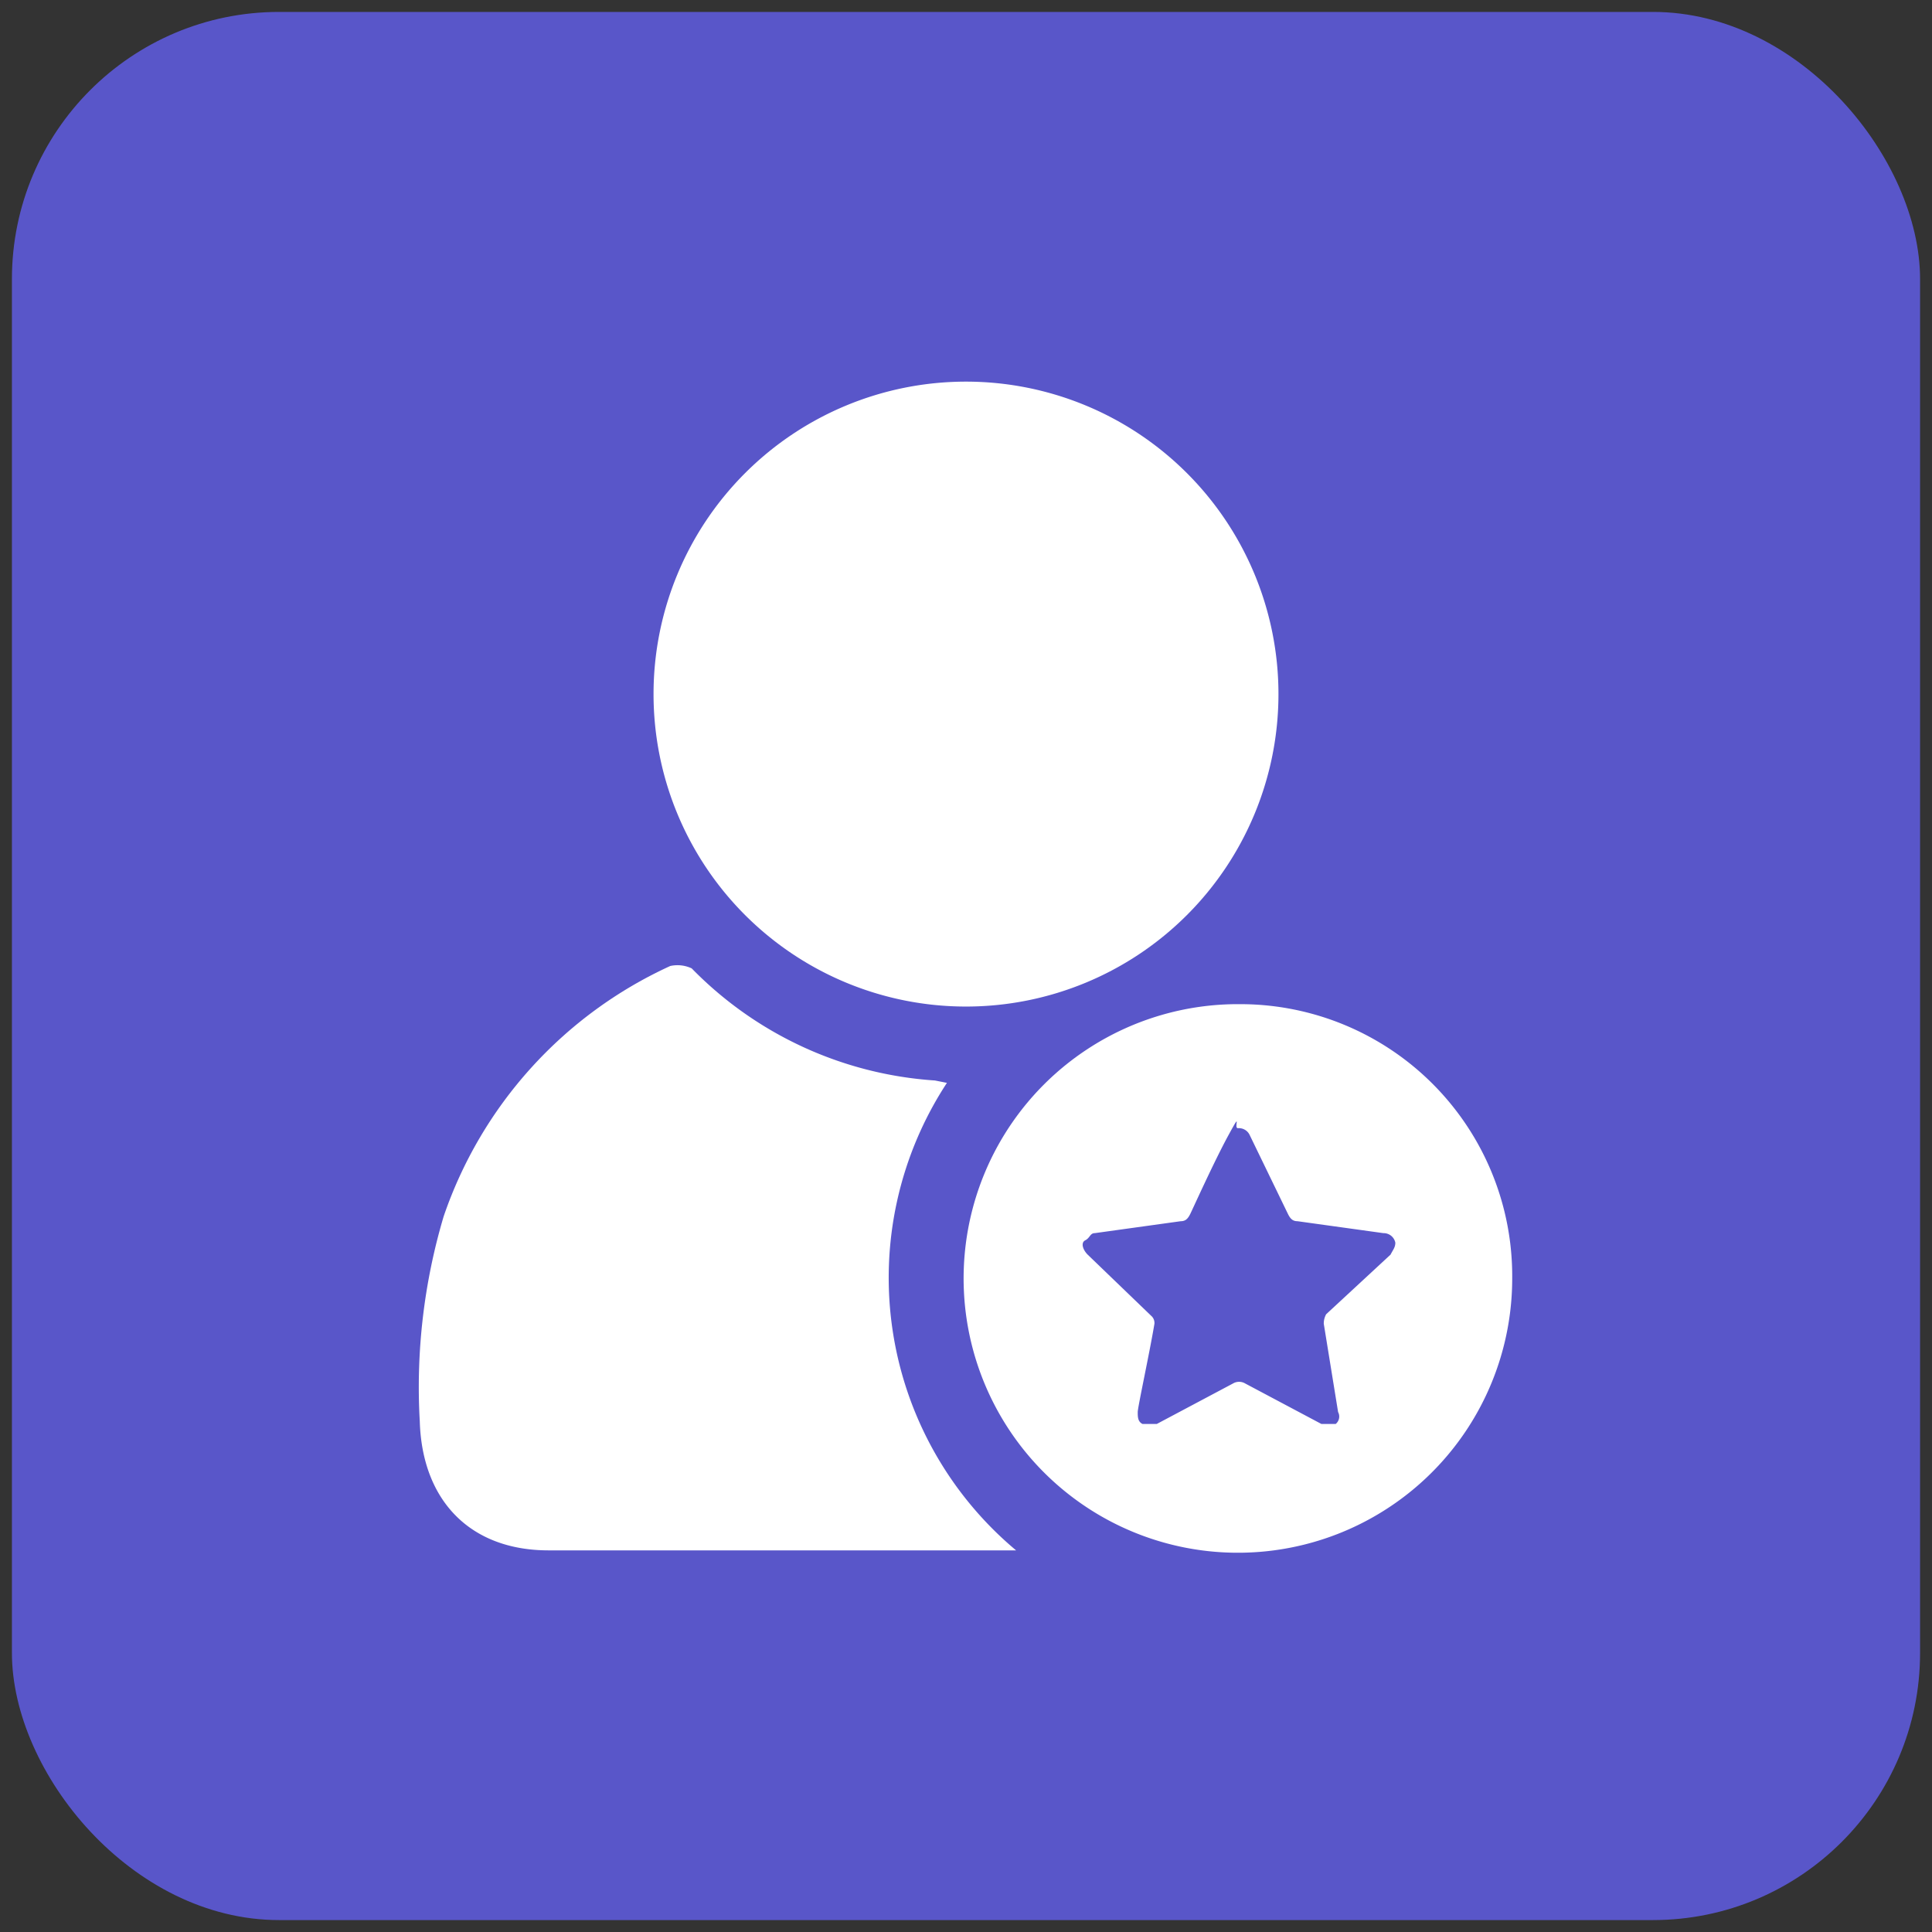
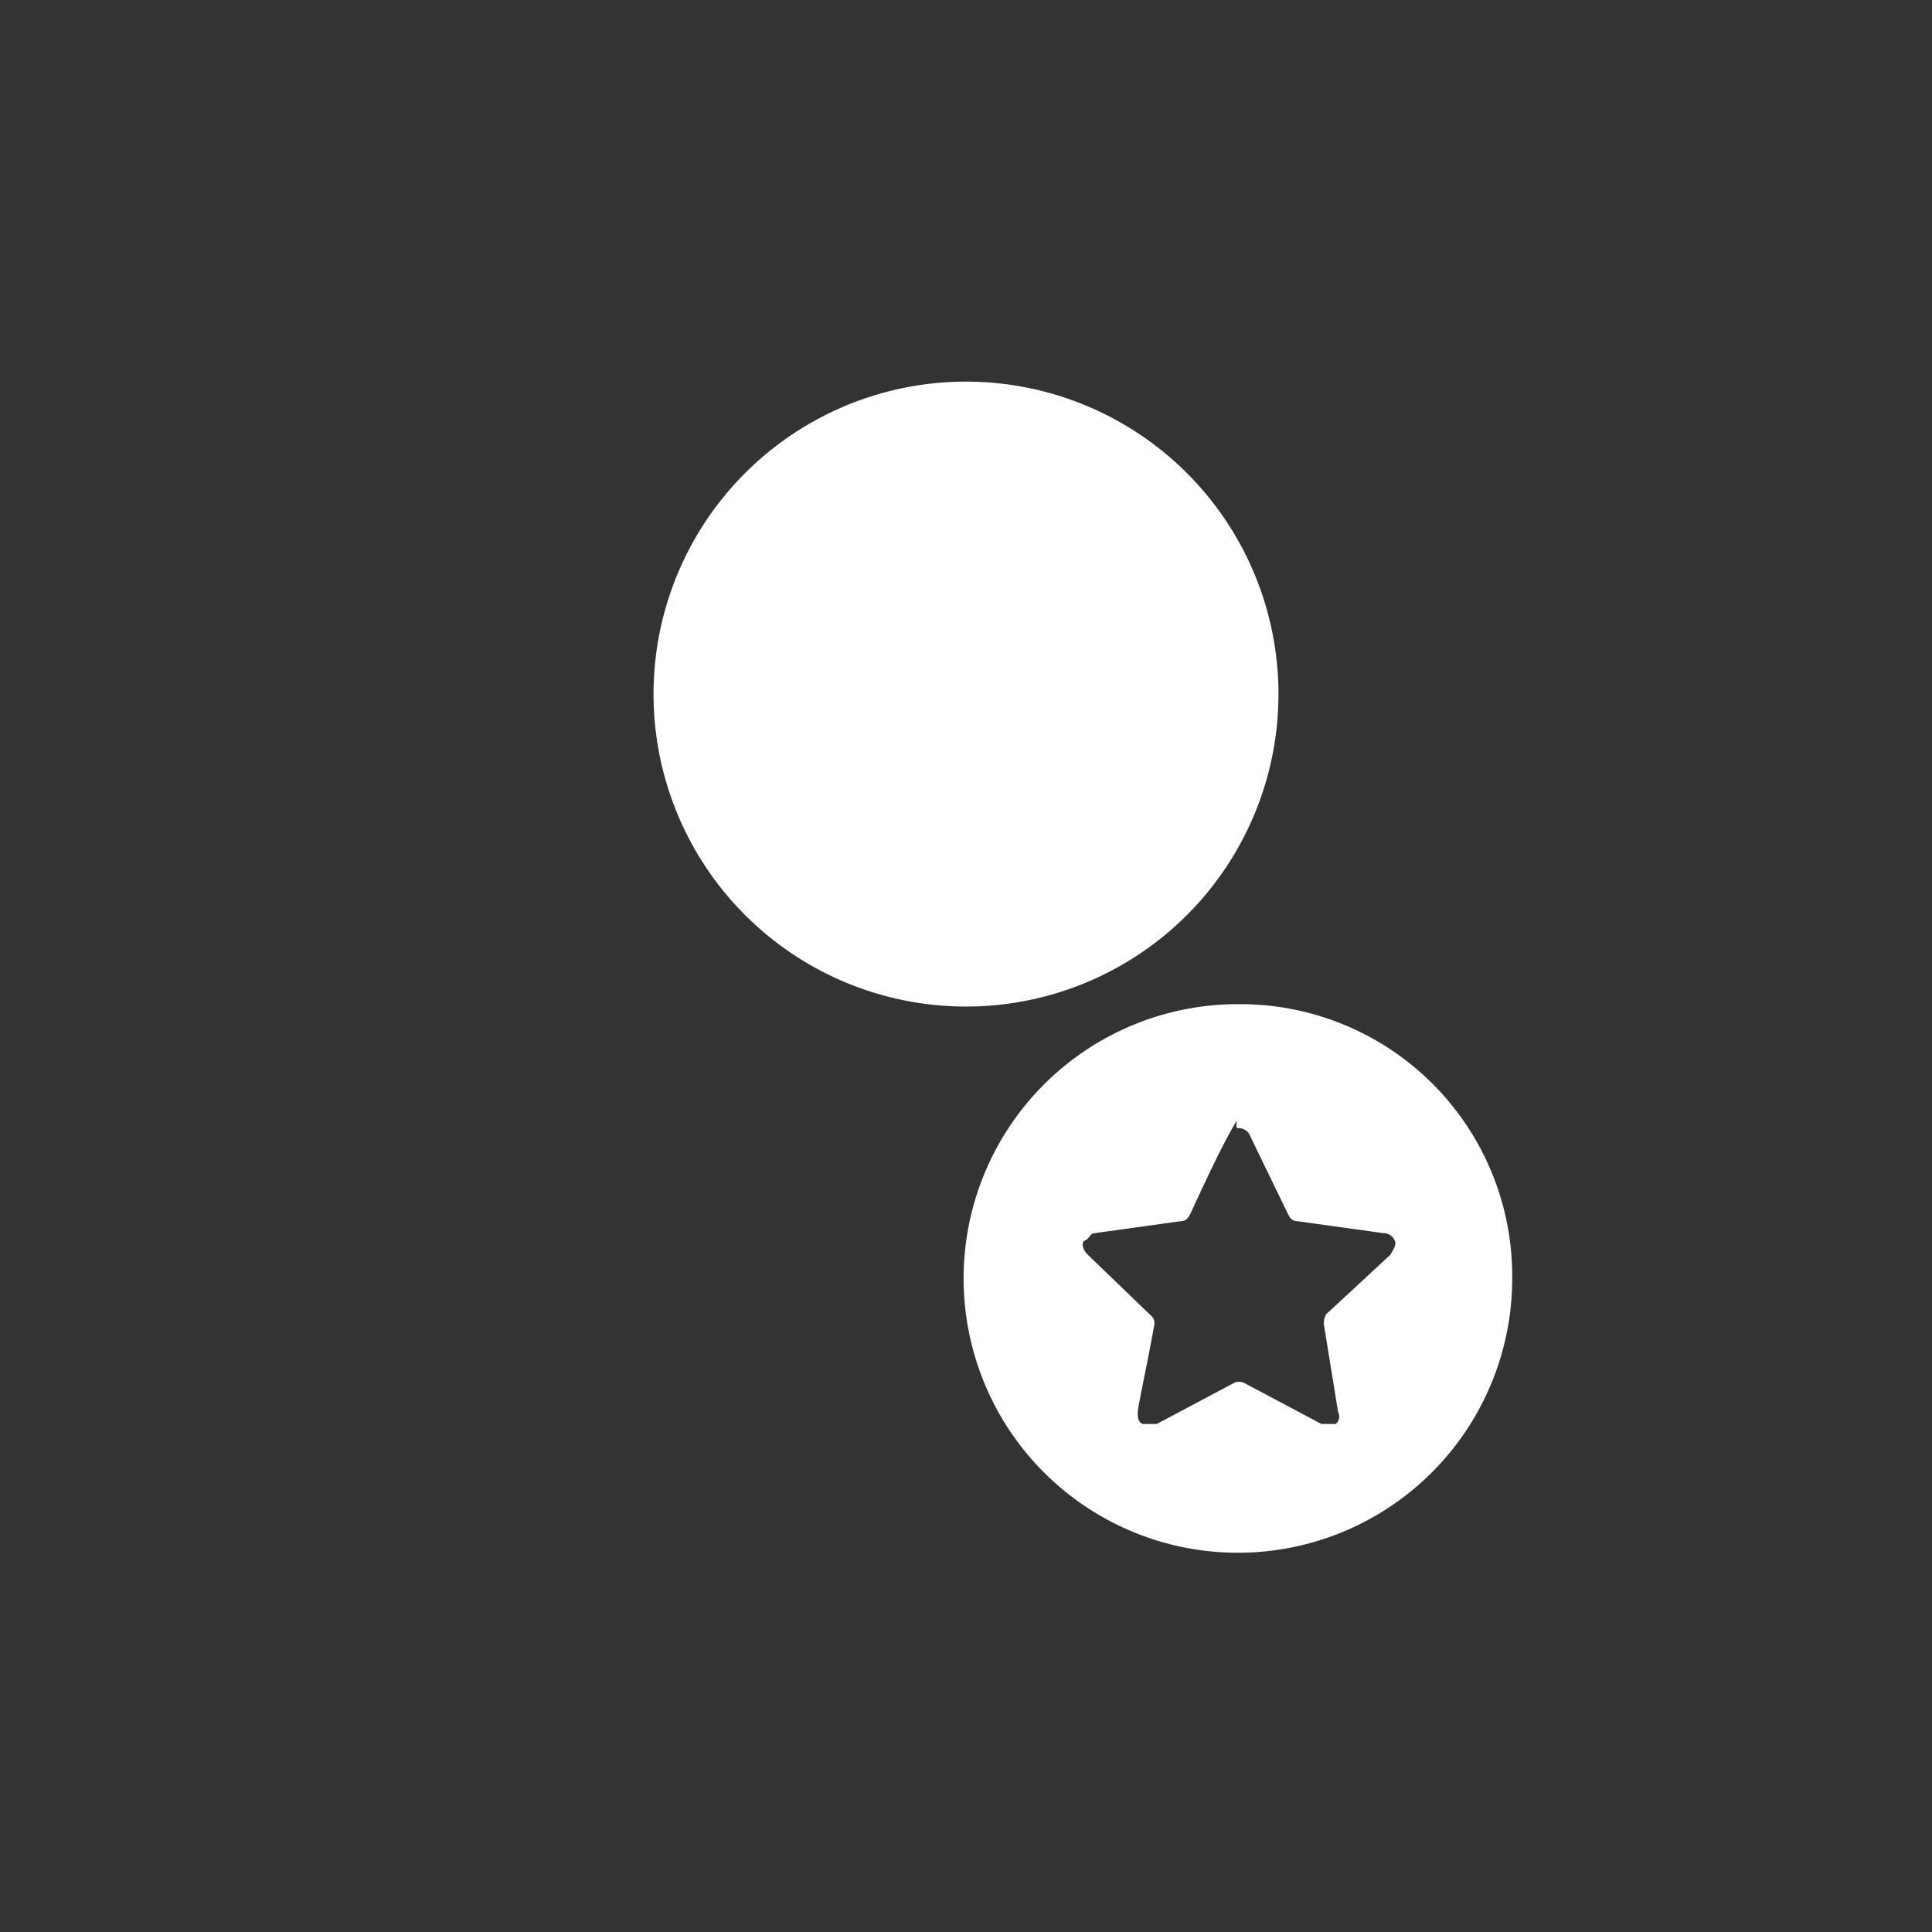
<svg xmlns="http://www.w3.org/2000/svg" viewBox="0 0 81 81">
  <rect x="0" y="0" width="81" height="81" fill="#333333" stroke="none" />
-   <rect x="0.5" y="0.5" width="80" height="80" rx="11.2" style="fill:#5956c9" />
  <path d="M40.5,16A13.1,13.1,0,1,1,27.4,29.1,13.1,13.1,0,0,1,40.5,16Z" style="fill:#fff" />
-   <path d="M39.7,45.4A14.9,14.9,0,0,0,42.6,65H23c-3.3,0-5.3-2.1-5.4-5.4a25.1,25.1,0,0,1,1-8.6,17.9,17.9,0,0,1,9.5-10.5,1.4,1.4,0,0,1,.9.1,15.7,15.7,0,0,0,10.2,4.7Z" style="fill:#fff" />
  <path d="M52,42.1A11.5,11.5,0,1,0,63.4,53.6,11.4,11.4,0,0,0,52,42.1Zm6.3,10.5-2.7,2.5a.8.8,0,0,0-.1.4l.6,3.7a.4.4,0,0,1-.1.5h-.6L52.2,58a.5.5,0,0,0-.5,0l-3.2,1.7h-.6c-.2-.1-.2-.3-.2-.5s.5-2.5.7-3.7a.4.4,0,0,0-.1-.3l-2.7-2.6c-.2-.2-.3-.5-.1-.6s.2-.3.4-.3l3.6-.5c.2,0,.3-.1.4-.3s1-2.2,1.6-3.3.2-.3.4-.3a.5.5,0,0,1,.5.3L54,50.9c.1.2.2.3.4.3l3.6.5a.5.5,0,0,1,.5.4C58.5,52.3,58.4,52.4,58.3,52.6Z" style="fill:#fff" />
</svg>